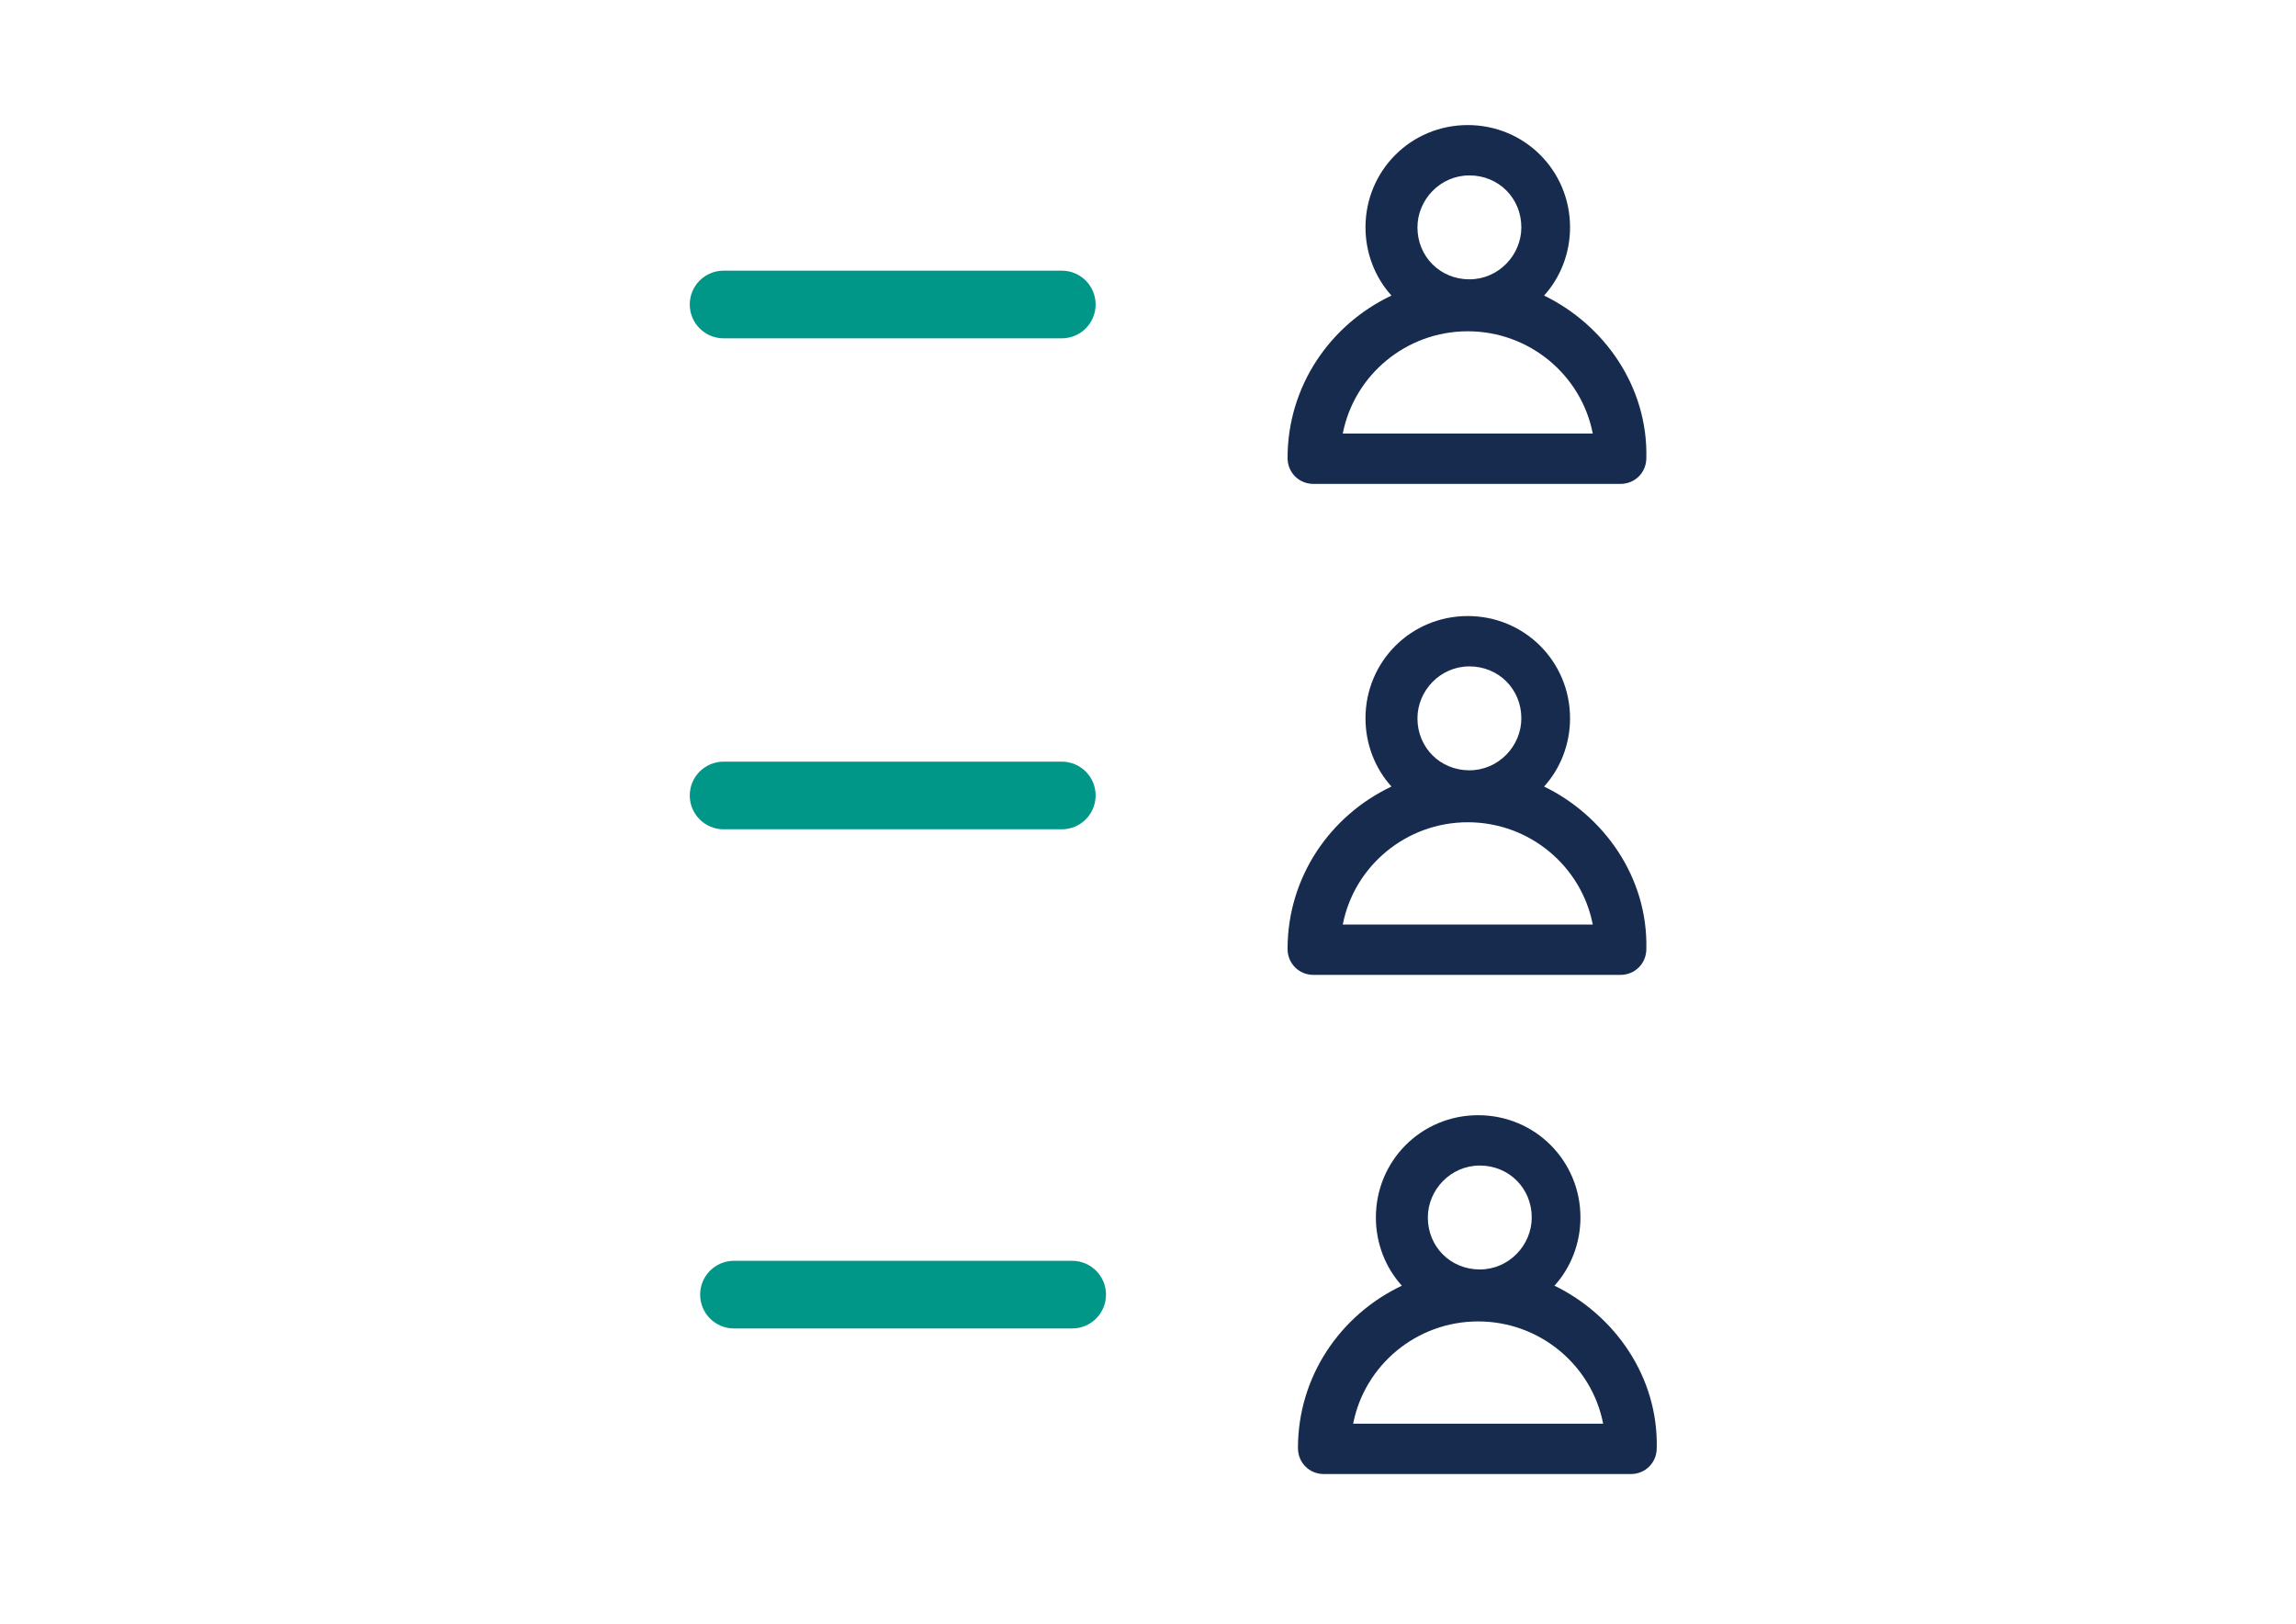
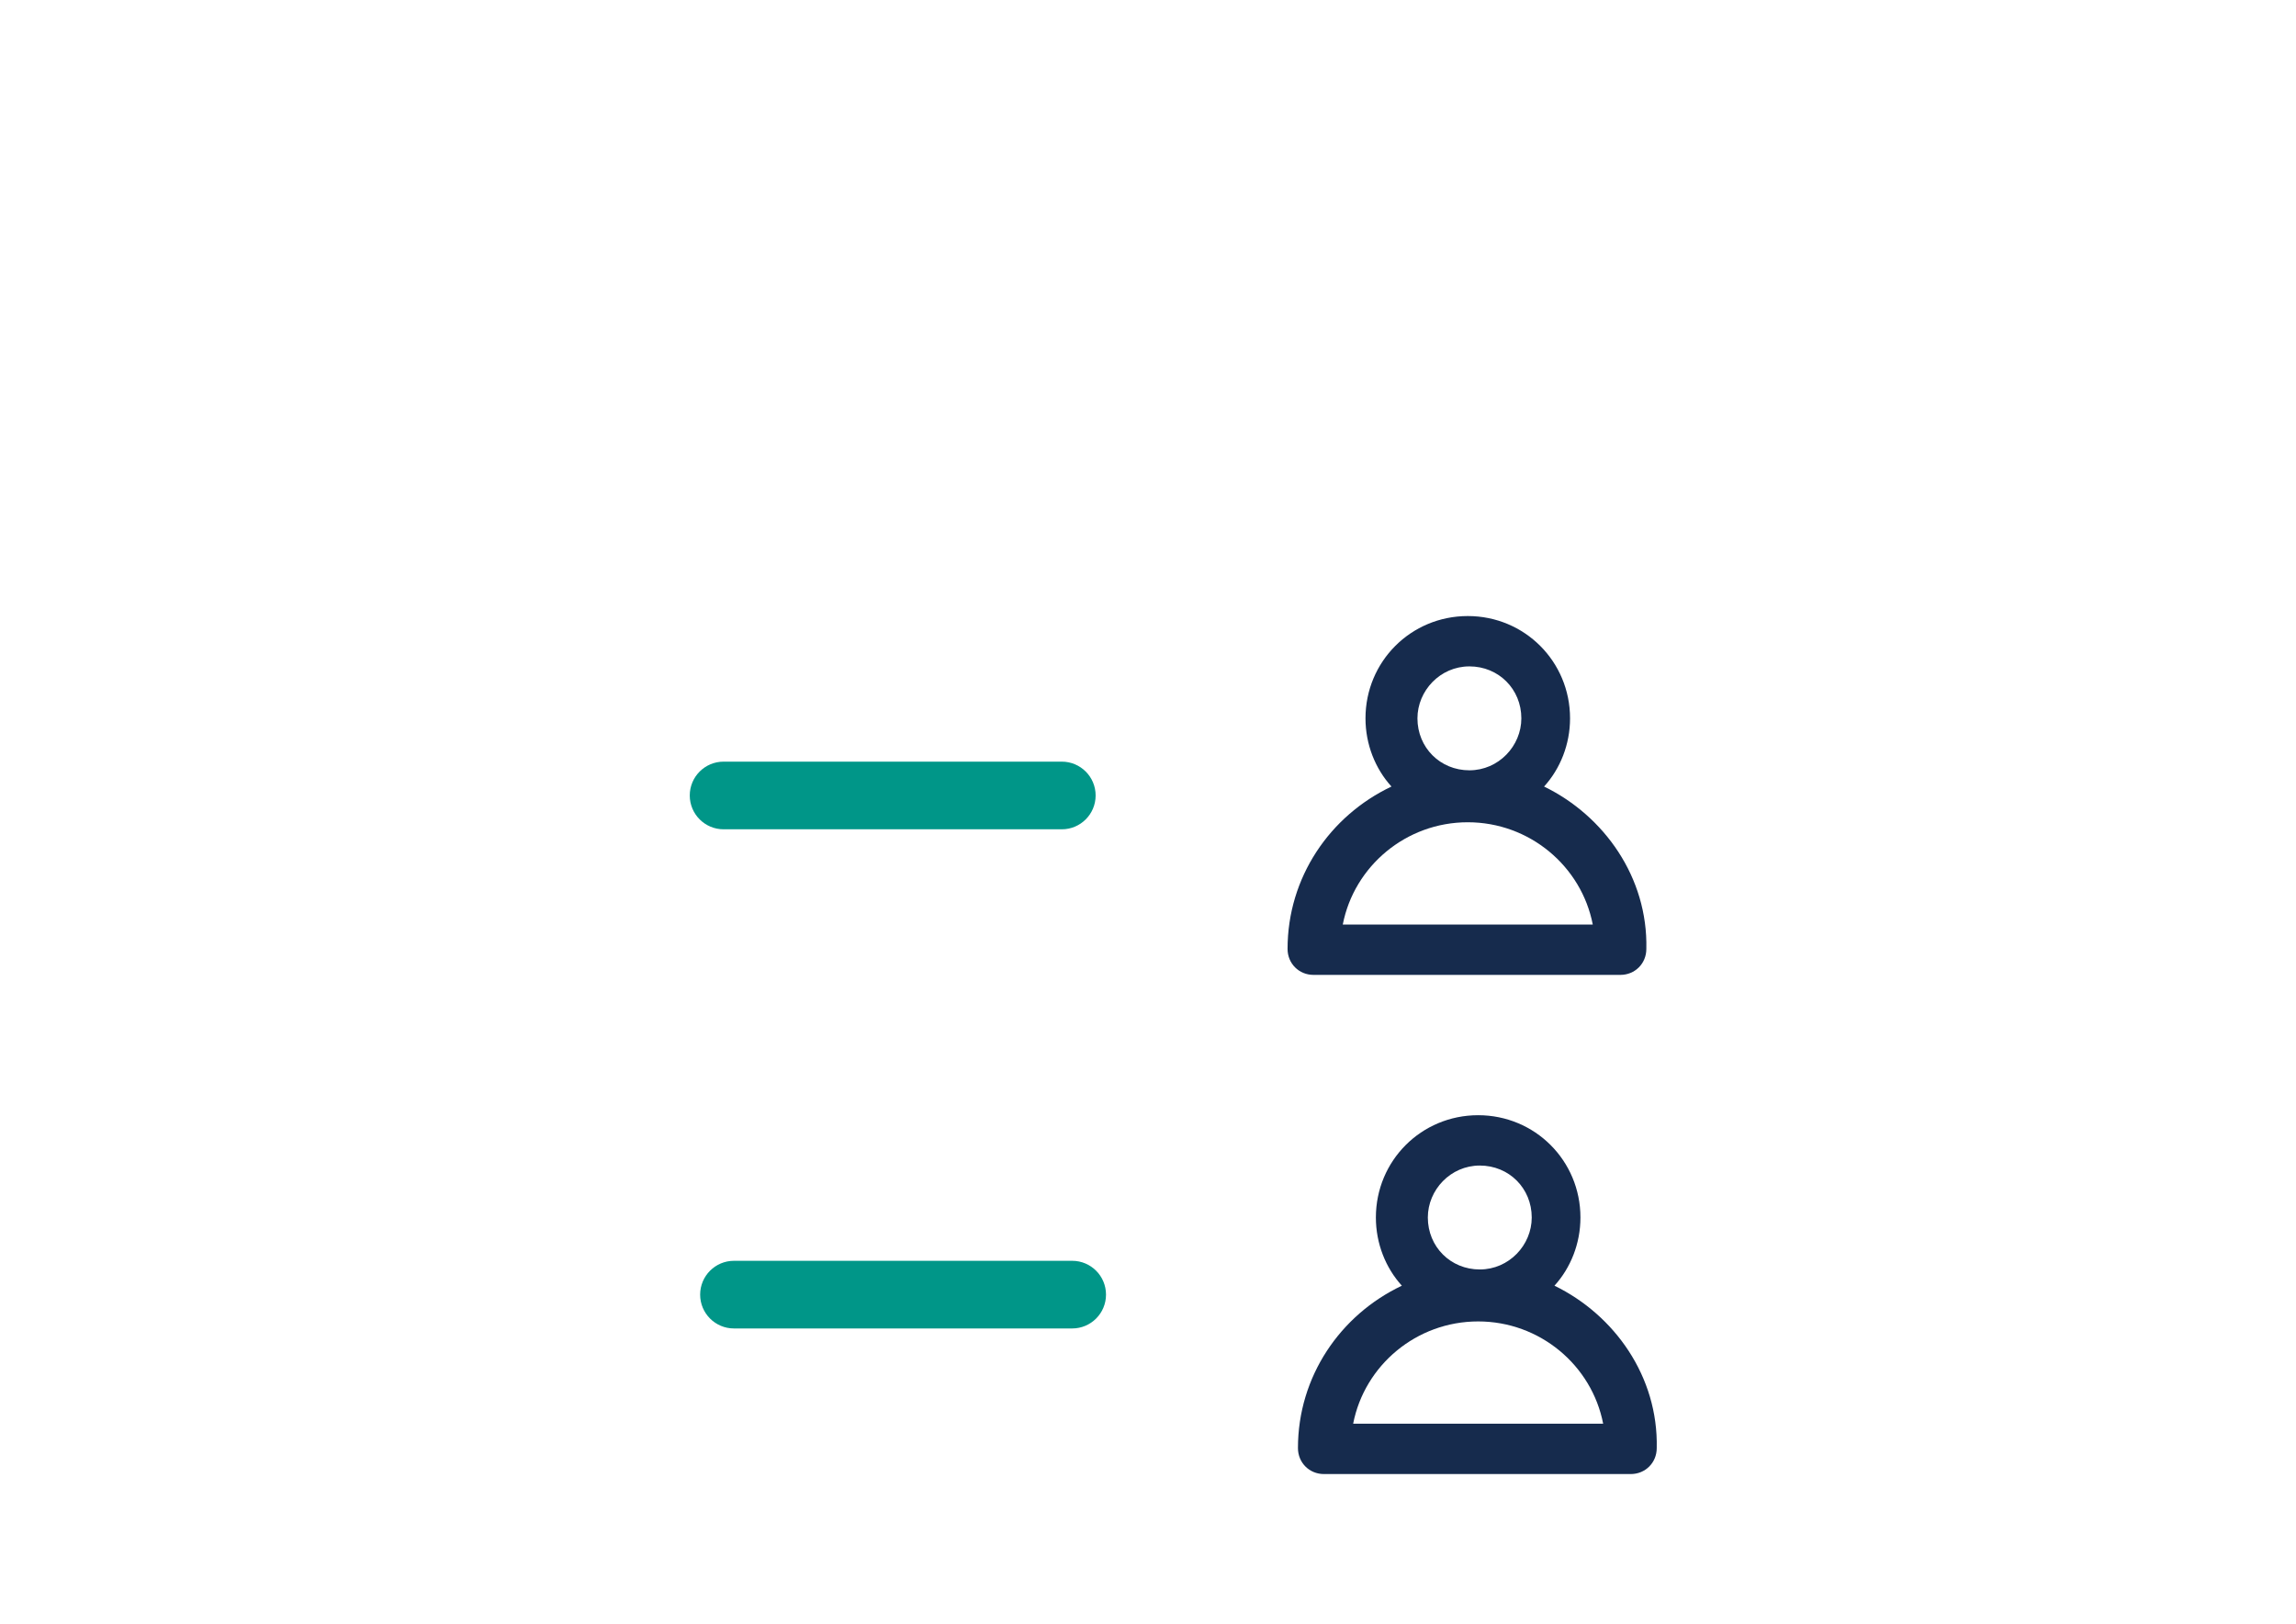
<svg xmlns="http://www.w3.org/2000/svg" version="1.1" id="Layer_1" x="0px" y="0px" width="841.889px" height="595.281px" viewBox="0 0 841.889 595.281" enable-background="new 0 0 841.889 595.281" xml:space="preserve">
  <rect id="Rectangle_451" x="134.475" y="0" fill="none" width="595.281" height="595.281" />
  <g id="Group_828" transform="translate(-1392 -288)">
    <rect id="Rectangle_452" x="1526.475" y="288" fill="none" width="595.281" height="595.281" />
  </g>
  <g id="Group_829" transform="translate(-1392 -288)">
    <rect id="Rectangle_453" x="1526.475" y="288" fill="none" width="595.281" height="595.281" />
  </g>
-   <path id="Rectangle_455" fill="#009688" d="M265.322,99.231h124.017c6.855,0,12.401,5.553,12.401,12.4l0,0  c0,6.85-5.546,12.402-12.401,12.402H265.322c-6.854,0-12.402-5.553-12.402-12.402l0,0  C252.918,104.784,258.466,99.231,265.322,99.231z" />
  <path id="Rectangle_456" fill="#009688" d="M265.322,279.231h124.017c6.855,0,12.401,5.553,12.401,12.402l0,0  c0,6.847-5.546,12.4-12.401,12.4H265.322c-6.854,0-12.402-5.554-12.402-12.4l0,0C252.918,284.783,258.466,279.231,265.322,279.231z" />
-   <path fill="#162B4D" d="M566.176,108.358c5.953-6.548,9.525-15.477,9.525-25.001c0-20.835-16.668-37.503-37.503-37.503  s-37.503,16.668-37.503,37.503c0,9.524,3.571,18.453,9.524,25.001c-22.62,10.716-38.098,33.336-38.098,59.528  c0,5.357,4.167,9.524,9.524,9.524h112.508c5.357,0,9.524-4.167,9.524-9.524C604.275,141.694,588.201,119.074,566.176,108.358z   M519.744,83.357c0-10.12,8.334-19.05,19.049-19.05s19.049,8.334,19.049,19.05c0,10.119-8.334,19.049-19.049,19.049  S519.744,94.072,519.744,83.357z M492.362,158.958c4.167-21.431,23.216-37.503,45.837-37.503c22.62,0,41.669,16.072,45.836,37.503  H492.362z" />
  <path fill="#162B4D" d="M566.176,288.358c5.953-6.548,9.525-15.477,9.525-25.001c0-20.835-16.668-37.503-37.503-37.503  s-37.503,16.668-37.503,37.503c0,9.524,3.571,18.453,9.524,25.001c-22.62,10.716-38.098,33.336-38.098,59.528  c0,5.357,4.167,9.524,9.524,9.524h112.508c5.357,0,9.524-4.167,9.524-9.524C604.275,321.694,588.201,299.074,566.176,288.358z   M519.744,263.357c0-10.12,8.334-19.05,19.049-19.05s19.049,8.334,19.049,19.05c0,10.119-8.334,19.049-19.049,19.049  S519.744,274.072,519.744,263.357z M492.362,338.958c4.167-21.431,23.216-37.503,45.837-37.503c22.62,0,41.669,16.072,45.836,37.503  H492.362z" />
  <path id="Rectangle_456_1_" fill="#009688" d="M269.13,462.231h124.017c6.855,0,12.401,5.553,12.401,12.402l0,0  c0,6.847-5.546,12.4-12.401,12.4H269.13c-6.854,0-12.402-5.554-12.402-12.4l0,0C256.727,467.783,262.275,462.231,269.13,462.231z" />
  <path fill="#162B4D" d="M569.985,471.358c5.953-6.548,9.525-15.477,9.525-25.001c0-20.835-16.668-37.503-37.503-37.503  s-37.503,16.668-37.503,37.503c0,9.524,3.571,18.453,9.524,25.001c-22.62,10.716-38.098,33.336-38.098,59.528  c0,5.357,4.167,9.524,9.524,9.524h112.508c5.357,0,9.524-4.167,9.524-9.524C608.083,504.694,592.01,482.074,569.985,471.358z   M523.553,446.357c0-10.12,8.334-19.05,19.049-19.05s19.049,8.334,19.049,19.05c0,10.119-8.334,19.049-19.049,19.049  S523.553,457.072,523.553,446.357z M496.17,521.958c4.167-21.431,23.216-37.503,45.837-37.503c22.62,0,41.669,16.072,45.836,37.503  H496.17z" />
</svg>